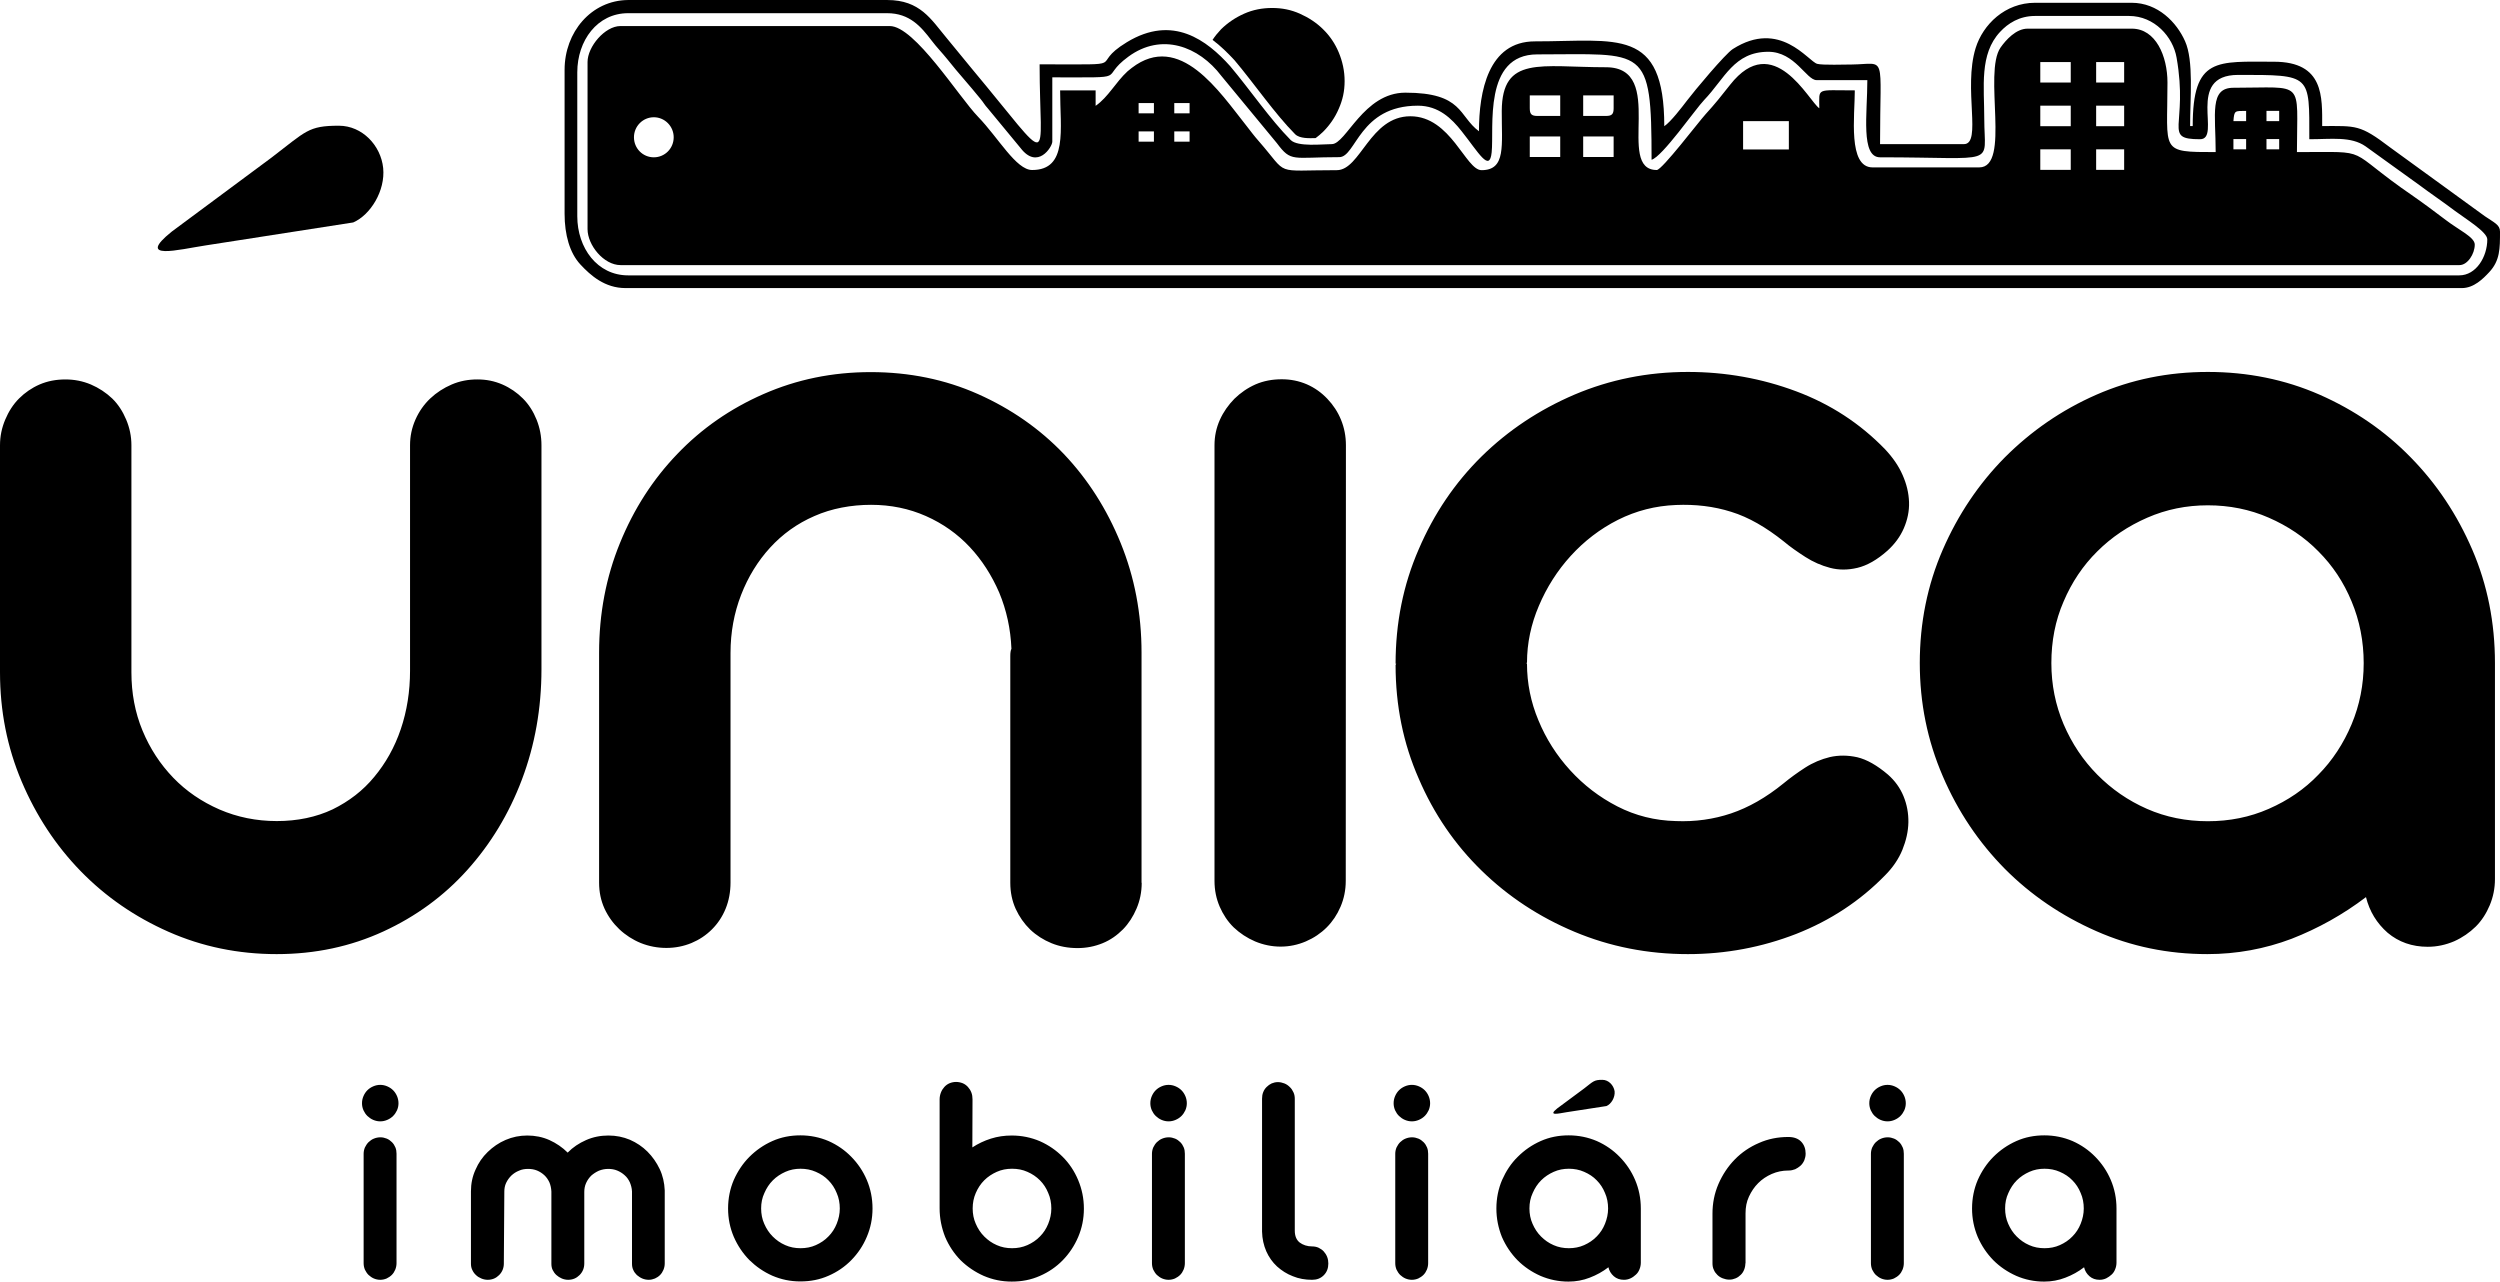
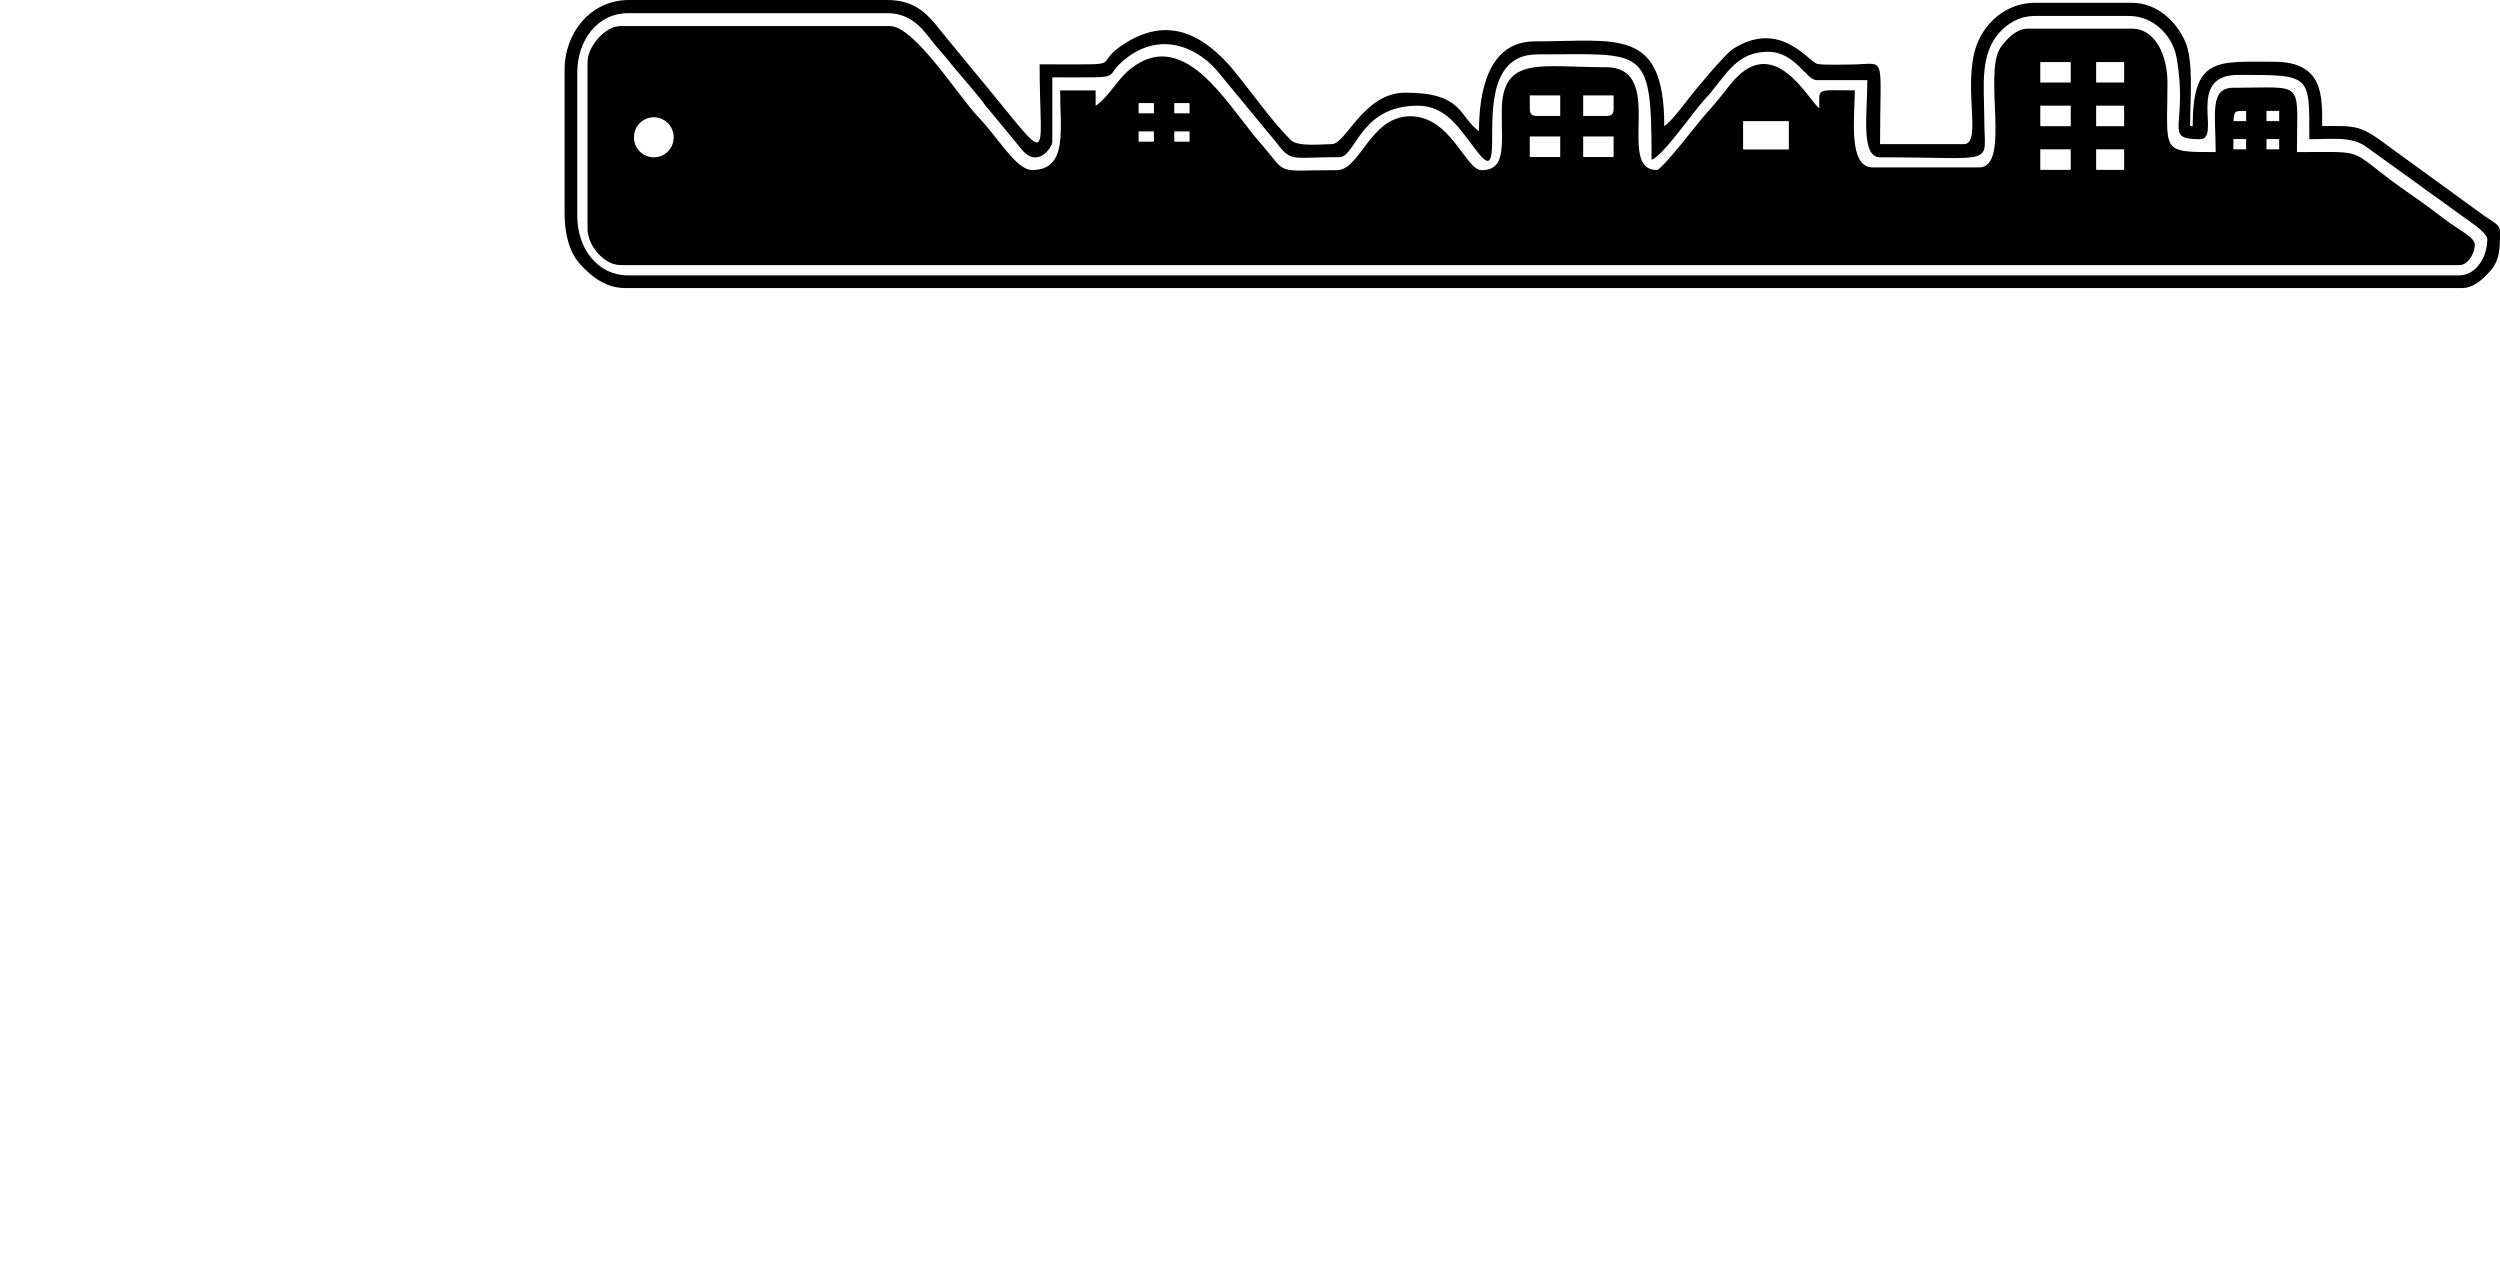
<svg xmlns="http://www.w3.org/2000/svg" id="b" viewBox="0 0 1535.2 787">
  <g id="c" image-rendering="optimizeQuality" shape-rendering="geometricPrecision" text-rendering="geometricPrecision">
    <g id="d">
-       <path d="M744.6,24.5c1.5-2.3,3.3-4.5,5.2-6.5,4.1-4,8.8-7.2,14.2-9.6,5.4-2.4,11.1-3.5,17.2-3.5s11.6,1.1,17,3.5,10.3,5.6,14.3,9.6c4.1,4,7.3,8.7,9.6,14.2s3.6,11.4,3.6,17.6-1.2,11.6-3.6,17c-2.3,5.4-5.6,10.1-9.6,14.1-1.4,1.4-3,2.7-4.6,3.9-3.7.1-9.8.4-12.6-2.4-12.6-12.7-25.2-31.2-37.2-45.4-4-4.3-8.5-8.8-13.5-12.5Z" style="fill-rule:evenodd;" />
      <path d="M1287.2,91.7h17.2v12.6h-17.2v-12.6ZM401.5,72c6.7,0,12.2,5.5,12.2,12.3s-5.4,12.3-12.2,12.3-12.2-5.5-12.2-12.3,5.5-12.3,12.2-12.3ZM354.5,132.8V44.4c0-19.5,12.3-36.3,31.2-36.3h159.1c13.8,0,20.8,8.3,27.2,16.7,3.5,4.6,6.3,7.3,10,11.9,3.1,3.9,6.6,8.1,10,12,3.7,4.2,6.4,7.6,10,11.9,2.4,2.9,2.2,3.3,4.8,6.2l19.9,24.1c10.4,13.6,19.5-.7,19.5-3.9v-39.5c49.9,0,27.7,1.2,46.7-12.7,20.4-15,43.3-6.4,57.1,11.8l34.1,41.3c8.9,11.9,9.4,8.6,38.3,8.6,10.4,0,12.3-31.6,48.3-31.6,12.8,0,20.8,8,26.8,15.6,10.5,13.2,17.2,25.6,18.5,13.1,1.6-15-5.4-60.2,28-60.2,66.4,0,70.2-6,70.2,64.7,6.5-1.7,27-31.2,32.3-36.7,12.6-13.1,18.3-29.6,39.4-29.6,16.3,0,23.4,17.4,29.6,17.4h31.2c0,20.6-4.2,47.4,7.8,47.4,73.4,0,64,5.9,64-23.7,0-19.6-3.1-39.6,9.7-53.3,4.9-5.3,11.9-9.8,21.5-9.8h57.7c15.6,0,27,12.8,29.2,25.6,7.4,42.1-8.9,50.1,14.4,50.1,13.6,0-9.3-39.5,23.4-39.5,45.2,0,43.7-.4,43.7,39.5,13.6,0,25.6-1.9,34.6,4.4l32.9,23.7c7.5,5.6,14.4,10.2,21.8,15.8,7,5.2,20,13.1,20,17.6,0,10.8-6.9,22.1-17.2,22.1H385.7c-18.9,0-31.2-16.8-31.2-36.3h0ZM346.7,42.8v88.4c0,13.1,3.2,24.2,9.7,31.2,6.4,6.9,15.1,14.5,27.7,14.5h1127.7c7.3,0,13-5.7,16.8-9.8,6.6-7.1,6.6-14.4,6.6-24.9,0-4.2-3.6-5.5-9.4-9.5l-58.1-42.2c-18.7-14.2-20.7-13.1-41.7-13.1,0-17.7,1.3-39.5-29.6-39.5-35.1,0-49.9-3.1-49.9,39.5h-1.6c0-17,2.3-40.1-3.1-52.1-5.1-11.5-16.6-23.6-32.8-23.6h-59.3c-18.4,0-32,13.3-36.5,27.8-7.7,24.9,4,59-7.2,59h-51.5c0-56.5,4.3-49.2-17.1-48.9-4.2,0-18.3.5-21.5-.4-5.6-1.6-22.8-27.6-51.8-9.1-4.7,3-23.8,25.9-28.1,31.6-3.2,4.2-10,13.1-14,15.8,0-61-28.8-52.1-79.5-52.1-28.6,0-34.3,30.8-34.3,55.2-12.6-9.3-9.7-23.7-45.2-23.7-25.7,0-36.4,31.6-45.2,31.6-5.8,0-20.8,1.8-25.2-2.5-12.6-12.7-25.2-31.2-37.2-45.4-14.2-15.8-35.1-31.9-63.4-14.7-25,15.2,5.6,13.6-53.6,13.6,0,62.7,9.8,64.2-41.6,2.7l-15.6-19c-9.5-11.4-16.2-23.2-36.4-23.2h-159.1c-22.7.2-39,19.8-39,42.8h0ZM1252.9,91.7h18.7v12.6h-18.7v-12.6ZM972.2,83.8h18.7v12.6h-18.7v-12.6ZM939.4,83.8h18.7v12.6h-18.7v-12.6ZM1391.8,85.4h7.8v6.3h-7.8v-6.3ZM1371.5,85.4h7.8v6.3h-7.8v-6.3ZM1070.4,74.4h28.1v17.4h-28.1v-17.4ZM721.1,80.7h9.4v6.3h-9.4v-6.3ZM699.2,80.7h9.4v6.3h-9.4v-6.3ZM1287.2,64.9h17.2v12.6h-17.2v-12.6ZM1252.9,64.9h18.7v12.6h-18.7v-12.6ZM1391.8,68.1h7.8v6.3h-7.8v-6.3ZM1379.3,68.1v6.3h-7.8c.5-6.8.9-6.2,7.8-6.3ZM986.2,71.2h-14v-12.6h18.7v7.9c0,3.6-1.1,4.7-4.7,4.7ZM939.4,66.5v-7.9h18.7v12.6h-14c-3.6,0-4.7-1.1-4.7-4.7ZM721.1,63.3h9.4v6.3h-9.4v-6.3ZM699.2,63.3h9.4v6.3h-9.4v-6.3ZM1287.2,38.1h17.2v12.6h-17.2v-12.6ZM1252.9,38.1h18.7v12.6h-18.7v-12.6ZM360.8,38.1v102.6c0,9.8,9.9,22.1,20.3,22.1h1129.2c5,0,9.4-6.9,9.4-12.6,0-4.6-9.9-9-17.8-15.1-6.9-5.2-13-9.8-19.9-14.6-43.8-30-23.8-27.1-71.5-27.1,0-45,5.5-39.5-39-39.5-14.9,0-10.9,16.1-10.9,39.5-34.6,0-29.6,0-29.6-42.7,0-16.3-7.2-33.1-21.9-33.1h-64c-7.1,0-13.3,6.9-16.6,11.6-10.8,15.6,6.5,73.6-13.1,73.6h-65.5c-15.3,0-10.9-31.9-10.9-47.3-24.2,0-21.8-1.9-21.8,11-6.5-4.4-28.1-48.4-54.8-14.4-5.1,6.5-9.4,11.9-15,18-4.2,4.6-26.8,34.3-30,34.3-25.8,0,6.6-63.1-31.2-63.1-40.1,0-63.8-7.4-64,26.8-.1,21,2.8,36.4-12.4,36.4-9.8,0-18.8-33.1-43.7-33.1s-30.6,33.1-45.2,33.1c-39.7,0-29,3.8-47.9-17.8-3-3.4-4.8-5.9-7.7-9.6-16.4-20.6-40.8-58-70.3-35.4,0,0-2.3,1.9-2.6,2.1-7.3,6.7-11.8,15.8-19.6,21.2v-9.5h-21.8c0,23.9,4.9,48.9-17.2,48.9-9.8,0-20.8-19.9-33.2-32.7-11.8-12.2-38.9-55.7-54.2-55.7h-165.4c-9.5,0-20.2,12.6-20.2,22.1h0Z" style="fill-rule:evenodd;" />
-       <path d="M208.1,77.2c-19,0-20.1,3.4-41.4,19.6l-61.2,45.4c-22.5,18.1,4.3,11,20.8,8.5l90.6-14.1c10.6-4.6,19.8-19.5,18.4-33.4-1.4-13.8-12.8-26-27.2-26ZM1178.9,407.2c0-24.7,4.7-48,14.1-69.6s22.1-40.5,38.1-56.7c16.2-16.2,34.8-29.1,56.2-38.5,21.5-9.4,44.2-14,68.5-14s47.3,4.6,68.7,14c21.3,9.4,40,22.2,55.9,38.5,15.9,16.2,28.5,35.1,37.8,56.7,9.3,21.6,13.9,44.8,13.9,69.6v132.6c0,5.7-1.1,11.1-3.2,16.1s-4.9,9.4-8.6,13.1c-3.8,3.7-8.1,6.7-13.2,9-5.2,2.2-10.5,3.4-16.3,3.4-9.6,0-17.8-2.9-24.6-8.6-6.7-5.9-11.1-13.1-13.3-21.9-14.1,10.7-29.3,19.2-45.7,25.6-16.4,6.2-33.7,9.4-51.7,9.4-24.2,0-46.9-4.7-68.2-14.1-21.3-9.4-40.1-22.1-56.2-38.3-16-16.2-28.8-35.2-38.1-56.9-9.4-21.8-14.1-44.9-14.1-69.4h0ZM80.7,412.9c0,12.7,2.2,24.6,6.8,35.7,4.6,11.1,10.9,20.7,18.9,29,7.9,8.2,17.4,14.7,28.4,19.5,10.9,4.7,22.6,7.1,35.2,7.1s24.2-2.4,34.3-7.2c10-4.9,18.6-11.5,25.5-19.9,7-8.4,12.5-18.1,16.3-29.3s5.7-23.2,5.7-36v-138.4c0-5.5,1.1-10.7,3.3-15.7,2.2-5,5.3-9.4,9.1-13,3.8-3.6,8.3-6.5,13.2-8.6,4.9-2.1,10.1-3.1,15.7-3.1s10.5,1,15.4,3.1c4.8,2.1,9,5,12.6,8.6s6.4,8,8.4,13,3,10.2,3,15.7v137.5c0,24-4,46.6-12,67.8-8,21.2-19.3,39.7-33.6,55.6-14.3,15.9-31.5,28.5-51.5,37.7s-41.8,13.9-65.5,13.9-45.8-4.6-66.4-13.7-38.6-21.5-53.9-37.2c-15.3-15.7-27.4-34.1-36.3-55.1-8.9-21-13.3-43.3-13.3-67.1v-139.4c0-5.5,1.1-10.7,3.2-15.7,2.1-5,4.9-9.4,8.5-13s7.8-6.5,12.6-8.6c4.9-2.1,10.1-3.1,15.9-3.1,5.4,0,10.6,1,15.6,3.1,4.9,2.1,9.3,5,13.1,8.6,3.7,3.6,6.5,8,8.6,13,2.1,5,3.2,10.2,3.2,15.7v139.5h0ZM701.1,542.1c0,5.7-1.1,11-3.2,15.9-2.1,4.9-4.8,9.1-8.3,12.7-3.6,3.6-7.6,6.5-12.5,8.5s-10,3-15.4,3c-5.8,0-11.1-1-16-3s-9.3-4.8-13.1-8.4c-3.7-3.6-6.7-7.9-8.9-12.7-2.2-4.9-3.3-10.2-3.3-16v-139.2c0-2,.2-3.5.7-4.5-.5-12.2-3-23.7-7.5-34.5-4.6-10.6-10.6-20-18.1-28s-16.5-14.4-26.9-19-21.6-6.9-33.7-6.9-24.2,2.2-34.8,6.9c-10.6,4.6-19.6,11.1-27.2,19.4-7.5,8.2-13.5,17.9-17.8,29s-6.5,23-6.5,35.7v141c0,5.7-1,11.1-3,16s-4.8,9.1-8.4,12.7c-3.6,3.6-7.8,6.4-12.6,8.4-4.9,2-10,3-15.4,3s-10.7-1-15.7-3c-4.9-2-9.4-4.9-13.2-8.5s-6.9-7.9-9.1-12.7c-2.2-4.9-3.3-10.1-3.3-15.9v-141.2c0-24,4.3-46.5,12.8-67.3,8.5-20.9,20.2-39.1,35.2-54.7,14.9-15.6,32.6-27.9,52.9-36.8,20.5-9,42.3-13.5,65.9-13.5s45.7,4.5,65.9,13.5,37.8,21.2,52.7,36.8c14.8,15.6,26.4,33.8,34.9,54.7s12.8,43.3,12.8,67.3v141.3h.1ZM826.4,540.9c0,5.7-1.1,11-3.2,15.9-2.1,4.9-4.9,9.1-8.5,12.7s-7.9,6.5-12.8,8.6c-4.9,2.1-10.1,3.2-15.5,3.2s-10.7-1.1-15.7-3.2c-4.9-2.1-9.3-5-13.1-8.6-3.7-3.6-6.5-7.9-8.6-12.7-2.1-4.9-3.2-10.1-3.2-15.9v-267.5c0-5.5,1.1-10.7,3.3-15.6,2.2-4.9,5.2-9.1,8.9-12.9,3.8-3.7,8.1-6.7,13.1-8.9,4.9-2.1,10.2-3.1,16-3.1,5.4,0,10.5,1,15.4,3.1,4.8,2.1,9,5.1,12.6,8.9s6.4,8,8.4,12.9,3,10.1,3,15.6l-.1,267.5h0ZM937.3,407.3c.2,0,.4.1.4.4,0,11.7,2.3,23.4,7,34.6,4.7,11.4,11.2,21.6,19.5,30.7,8.3,9.1,17.9,16.5,29,22.2s23.1,8.7,35.9,9c11.8.5,23.2-1.1,33.9-4.7,10.7-3.6,21.5-9.7,32.3-18.5,4-3.3,8.4-6.5,13.2-9.6,4.8-3.1,9.9-5.2,15.2-6.5,5.3-1.2,10.9-1.2,16.8.1,5.9,1.4,12.2,5,18.9,10.7,4.2,3.7,7.4,8.1,9.5,13.2s3.1,10.5,3,16.1-1.4,11.2-3.7,16.9c-2.3,5.6-5.9,10.9-10.6,15.6-15.3,15.7-33.5,27.7-54.6,36-21.1,8.2-43.3,12.4-66.5,12.4-24.7,0-47.9-4.6-69.6-13.7s-40.7-21.6-57.1-37.6-29.3-34.8-38.6-56.5c-9.5-21.6-14.2-44.8-14.2-69.8,0,0,.1-.3.4-.7h-.4c0-25,4.7-48.5,14.2-70.3,9.4-21.9,22.2-40.8,38.6-57,16.4-16.1,35.4-28.7,57.1-38,21.7-9.2,44.9-13.9,69.6-13.9,23.2,0,45.4,4,66.5,11.9s39.2,19.7,54.6,35.6c4.7,5,8.3,10.2,10.7,15.7,2.5,5.6,3.8,11.1,4,16.7s-1,11-3.2,16.1-5.6,9.7-10,13.7c-6.4,5.7-12.6,9.2-18.5,10.6-5.9,1.4-11.5,1.4-16.8,0s-10.4-3.6-15.2-6.7c-4.8-3.1-9.3-6.2-13.2-9.5-10.9-8.7-21.6-14.9-32.3-18.2-10.7-3.4-22.1-4.7-33.9-4.2-12.6.5-24.4,3.5-35.6,9.1-11.1,5.6-20.7,13-29,22.1s-14.8,19.4-19.6,30.7c-4.8,11.2-7.3,23-7.3,34.8l-.4.5h0ZM1259.7,407.2c0,13.2,2.5,25.7,7.5,37.5,5.1,11.9,12,22.2,20.7,31,8.8,8.9,18.9,15.9,30.5,21s24.1,7.6,37.4,7.6,25.8-2.5,37.4-7.6c11.7-5.1,22-12.1,30.5-21,8.6-8.7,15.4-19.1,20.4-31,4.9-11.7,7.4-24.2,7.4-37.5s-2.5-26.1-7.4-37.8c-4.9-11.9-11.7-22.1-20.4-30.8-8.5-8.7-18.8-15.6-30.5-20.7-11.6-5.1-24.2-7.6-37.4-7.6s-25.5,2.5-37.2,7.6-22,12-30.7,20.7c-8.8,8.7-15.7,19-20.7,30.8-5.1,11.7-7.5,24.3-7.5,37.8h0Z" style="fill-rule:evenodd;" />
-       <path d="M984,663.1c-5.2,0-5.5.9-11.2,5.3l-16.6,12.3c-6.1,4.9,1.2,3,5.7,2.3l24.6-3.8c2.9-1.2,5.4-5.3,5-9.1-.6-3.7-3.7-7-7.5-7h0ZM222.3,677.5c0-1.6.3-3,.9-4.4s1.4-2.6,2.4-3.6,2.2-1.8,3.6-2.4,2.8-.9,4.3-.9,2.9.3,4.3.9,2.6,1.4,3.6,2.4,1.8,2.2,2.4,3.6.9,2.9.9,4.4-.3,2.9-.9,4.3c-.6,1.3-1.4,2.5-2.4,3.5s-2.2,1.8-3.6,2.4-2.8.9-4.3.9-2.9-.3-4.3-.9-2.5-1.4-3.6-2.4c-1-1-1.8-2.2-2.4-3.5-.6-1.4-.9-2.8-.9-4.3ZM243.5,775.7c0,1.4-.3,2.8-.8,4s-1.2,2.3-2.1,3.2c-.9.9-2,1.6-3.2,2.2-1.2.5-2.5.8-3.9.8s-2.7-.3-3.9-.8c-1.2-.5-2.3-1.3-3.3-2.2-.9-.9-1.6-2-2.2-3.2-.5-1.2-.8-2.5-.8-4v-67.2c0-1.4.3-2.7.8-3.9.6-1.2,1.3-2.3,2.2-3.2,1-.9,2-1.7,3.3-2.2,1.2-.5,2.6-.8,4-.8s2.6.3,3.9.8c1.2.5,2.3,1.3,3.2,2.2.9.9,1.6,2,2.1,3.2s.7,2.5.7,3.9v67.2h0ZM309.4,775.9c0,2.8-1,5.2-2.9,7.1s-4.2,2.9-7,2.9c-1.4,0-2.7-.3-3.9-.8-1.2-.5-2.4-1.2-3.3-2.1-1-.9-1.7-1.9-2.3-3.2-.6-1.2-.8-2.5-.8-3.9v-44.3c0-4.7.9-9.2,2.8-13.3,1.8-4.2,4.3-7.8,7.5-10.9s6.8-5.6,11-7.4,8.6-2.7,13.3-2.7,9.4.9,13.6,2.8c4.2,1.9,8,4.5,11.2,7.7,3.2-3.3,7-5.8,11.3-7.7s8.9-2.8,13.7-2.8,9.1.9,13.2,2.6c4.1,1.8,7.7,4.2,10.8,7.3,3.1,3.1,5.6,6.7,7.5,10.7s2.9,8.4,3.1,13.1v44.9c0,1.4-.3,2.7-.8,3.9-.5,1.2-1.2,2.3-2.1,3.2-.9.9-2,1.6-3.1,2.1-1.2.5-2.5.8-3.8.8-1.5,0-2.8-.3-4-.8s-2.3-1.3-3.3-2.1c-.9-.9-1.7-1.9-2.2-3.1-.6-1.2-.8-2.5-.8-3.9v-44.4c-.1-2-.6-3.8-1.3-5.5-.8-1.7-1.8-3.2-3.2-4.4-1.3-1.2-2.9-2.2-4.6-2.9-1.7-.7-3.6-1-5.5-1-2,0-3.9.4-5.7,1.1-1.8.8-3.3,1.8-4.7,3-1.3,1.3-2.4,2.8-3.2,4.6-.8,1.8-1.1,3.6-1.1,5.5v43.9c0,2.8-1,5.2-2.9,7.1s-4.2,2.9-7,2.9c-1.4,0-2.7-.3-3.9-.8s-2.4-1.3-3.3-2.1c-1-.9-1.7-1.9-2.3-3.1s-.8-2.5-.8-3.9v-44.3c-.1-2-.5-3.9-1.2-5.6-.8-1.7-1.8-3.2-3.1-4.4-1.3-1.2-2.8-2.2-4.5-2.9-1.7-.7-3.6-1-5.5-1-2,0-3.9.3-5.6,1.1-1.8.7-3.3,1.7-4.7,3-1.3,1.3-2.4,2.8-3.2,4.5-.8,1.7-1.1,3.5-1.1,5.4v.1l-.3,44h0ZM467.4,742.1c0,3.3.6,6.5,1.9,9.4,1.3,3,3,5.6,5.2,7.8,2.2,2.2,4.7,4,7.7,5.3,2.9,1.3,6,1.9,9.4,1.9s6.5-.6,9.4-1.9,5.5-3,7.7-5.3c2.2-2.2,3.9-4.8,5.1-7.8,1.2-3,1.9-6.1,1.9-9.4s-.6-6.6-1.9-9.5c-1.2-3-2.9-5.6-5.1-7.8-2.1-2.2-4.7-3.9-7.7-5.2-2.9-1.3-6.1-1.9-9.4-1.9s-6.4.6-9.3,1.9c-2.9,1.3-5.5,3-7.7,5.2s-3.9,4.8-5.2,7.8c-1.4,3-2,6.1-2,9.5h0ZM447.1,742.1c0-6.2,1.2-12.1,3.5-17.5,2.4-5.4,5.6-10.2,9.6-14.2s8.7-7.3,14.1-9.7c5.4-2.4,11.1-3.5,17.2-3.5s11.9,1.2,17.3,3.5c5.4,2.4,10,5.6,14,9.7s7.2,8.8,9.5,14.2c2.3,5.4,3.5,11.3,3.5,17.5s-1.2,12-3.5,17.4c-2.3,5.5-5.5,10.2-9.5,14.3-4,4.1-8.7,7.3-14,9.6-5.4,2.4-11.1,3.5-17.3,3.5s-11.8-1.2-17.2-3.5c-5.4-2.4-10-5.6-14.1-9.6-4-4.1-7.2-8.8-9.6-14.3-2.3-5.4-3.5-11.2-3.5-17.4ZM577,742v-66.9c0-1.5.3-2.9.8-4.2.5-1.3,1.2-2.4,2.1-3.4.9-1,2-1.8,3.2-2.3s2.6-.8,4-.8c1.5,0,2.8.3,4.1.8,1.2.5,2.3,1.3,3.2,2.3s1.6,2.1,2.1,3.4.7,2.7.7,4.2l-.1,29.5c3.5-2.3,7.3-4.1,11.4-5.4,4.1-1.3,8.3-1.9,12.8-1.9,6.1,0,11.9,1.2,17.3,3.5,5.4,2.4,10,5.6,14,9.6s7.2,8.8,9.5,14.3,3.5,11.3,3.5,17.5-1.2,12-3.5,17.4-5.5,10.2-9.5,14.3c-4,4.1-8.7,7.3-14,9.6-5.4,2.4-11.1,3.5-17.3,3.5s-11.8-1.2-17.2-3.5c-5.4-2.4-10.1-5.6-14.2-9.6-4-4.1-7.2-8.9-9.5-14.3-2.2-5.6-3.4-11.4-3.4-17.6h0ZM597.3,742.1c0,3.3.6,6.5,1.9,9.4,1.3,3,3,5.6,5.2,7.8,2.2,2.2,4.7,4,7.7,5.3,2.9,1.3,6,1.9,9.4,1.9s6.4-.6,9.4-1.9c2.9-1.3,5.5-3,7.7-5.3,2.2-2.2,3.9-4.8,5.1-7.8,1.2-3,1.9-6.1,1.9-9.4s-.6-6.6-1.9-9.5c-1.2-3-2.9-5.6-5.1-7.8-2.2-2.2-4.7-3.9-7.7-5.2-2.9-1.3-6-1.9-9.4-1.9s-6.5.6-9.4,1.9-5.5,3-7.7,5.2-3.9,4.8-5.2,7.8c-1.3,3-1.9,6.1-1.9,9.5ZM706.4,677.5c0-1.6.3-3,.9-4.4.6-1.4,1.4-2.6,2.4-3.6s2.2-1.8,3.6-2.4c1.4-.6,2.8-.9,4.3-.9s2.9.3,4.3.9c1.4.6,2.6,1.4,3.6,2.4s1.8,2.2,2.4,3.6c.6,1.4.9,2.9.9,4.4s-.3,2.9-.9,4.3c-.6,1.3-1.4,2.5-2.4,3.5s-2.2,1.8-3.6,2.4c-1.4.6-2.8.9-4.3.9s-2.9-.3-4.3-.9c-1.4-.6-2.5-1.4-3.6-2.4-1-1-1.8-2.2-2.4-3.5-.6-1.4-.9-2.8-.9-4.3ZM727.6,775.7c0,1.4-.3,2.8-.8,4s-1.2,2.3-2.1,3.2c-.9.9-2,1.6-3.2,2.2-1.2.5-2.5.8-3.9.8s-2.7-.3-3.9-.8-2.3-1.3-3.3-2.2c-.9-.9-1.6-2-2.2-3.2-.5-1.2-.8-2.5-.8-4v-67.2c0-1.4.3-2.7.8-3.9.6-1.2,1.3-2.3,2.2-3.2,1-.9,2-1.7,3.3-2.2,1.2-.5,2.6-.8,4-.8s2.6.3,3.9.8c1.2.5,2.3,1.3,3.2,2.2.9.9,1.6,2,2.1,3.2s.7,2.5.7,3.9v67.2ZM805.8,765.4c1.4,0,2.8.3,3.9.8,1.2.6,2.3,1.3,3.2,2.3s1.6,2.1,2.1,3.4.7,2.6.7,4c0,2.9-.9,5.3-2.8,7.2-1.9,1.9-4.2,2.8-7.2,2.8-4.2,0-8.2-.7-11.8-2.2-3.7-1.4-6.9-3.5-9.7-6-2.8-2.6-5-5.7-6.6-9.3-1.6-3.7-2.5-7.7-2.6-12.1v-81.6c0-1.4.2-2.8.7-4,.5-1.3,1.2-2.3,2.1-3.2.9-.9,2-1.7,3.1-2.2,1.2-.5,2.5-.8,3.8-.8,1.4,0,2.7.3,4,.8s2.4,1.3,3.3,2.2c1,.9,1.7,2,2.3,3.3s.8,2.6.8,4v80.9c0,3.3,1,5.7,3,7.3,2,1.5,4.6,2.4,7.7,2.4h0ZM855.8,677.5c0-1.6.3-3,.9-4.4s1.4-2.6,2.4-3.6,2.2-1.8,3.6-2.4,2.8-.9,4.3-.9,2.9.3,4.3.9,2.6,1.4,3.6,2.4,1.8,2.2,2.4,3.6.9,2.9.9,4.4-.3,2.9-.9,4.3c-.6,1.3-1.4,2.5-2.4,3.5s-2.2,1.8-3.6,2.4-2.8.9-4.3.9-2.9-.3-4.3-.9-2.5-1.4-3.6-2.4c-1-1-1.8-2.2-2.4-3.5-.6-1.4-.9-2.8-.9-4.3ZM877,775.7c0,1.4-.3,2.8-.8,4s-1.2,2.3-2.1,3.2c-.9.9-2,1.6-3.2,2.2-1.2.5-2.5.8-3.9.8s-2.7-.3-3.9-.8c-1.2-.5-2.3-1.3-3.3-2.2-.9-.9-1.6-2-2.2-3.2-.5-1.2-.8-2.5-.8-4v-67.2c0-1.4.3-2.7.8-3.9.6-1.2,1.3-2.3,2.2-3.2,1-.9,2-1.7,3.3-2.2,1.2-.5,2.6-.8,4-.8s2.6.3,3.9.8c1.2.5,2.3,1.3,3.2,2.2s1.6,2,2.1,3.2.7,2.5.7,3.9v67.2h0ZM918.9,742.1c0-6.2,1.2-12.1,3.5-17.5,2.4-5.4,5.5-10.2,9.6-14.2,4.1-4.1,8.7-7.3,14.1-9.7,5.4-2.4,11.1-3.5,17.2-3.5s11.9,1.2,17.3,3.5c5.4,2.4,10,5.6,14,9.7s7.2,8.8,9.5,14.2c2.3,5.4,3.5,11.3,3.5,17.5v33.3c0,1.4-.3,2.8-.8,4-.5,1.3-1.2,2.4-2.2,3.3s-2,1.7-3.3,2.3c-1.3.6-2.6.9-4.1.9-2.4,0-4.5-.7-6.2-2.2s-2.8-3.3-3.3-5.5c-3.5,2.7-7.3,4.8-11.5,6.4-4.1,1.6-8.5,2.4-13,2.4-6.1,0-11.8-1.2-17.2-3.5-5.4-2.4-10.1-5.6-14.1-9.6-4-4.1-7.2-8.8-9.6-14.3-2.2-5.5-3.4-11.3-3.4-17.5h0ZM939.2,742.1c0,3.3.6,6.5,1.9,9.4,1.3,3,3,5.6,5.2,7.8,2.2,2.2,4.7,4,7.7,5.3,2.9,1.3,6.1,1.9,9.4,1.9s6.5-.6,9.4-1.9,5.5-3,7.7-5.3c2.2-2.2,3.9-4.8,5.1-7.8s1.9-6.1,1.9-9.4-.6-6.6-1.9-9.5c-1.2-3-2.9-5.6-5.1-7.8-2.1-2.2-4.7-3.9-7.7-5.2-2.9-1.3-6.1-1.9-9.4-1.9s-6.4.6-9.3,1.9-5.5,3-7.7,5.2-3.9,4.8-5.2,7.8c-1.4,3-2,6.1-2,9.5ZM1071.8,775.8c0,1.4-.3,2.8-.8,4s-1.2,2.3-2.1,3.1c-.9.9-1.9,1.6-3.1,2.1s-2.4.8-3.8.8c-1.5,0-2.8-.3-4.1-.8-1.3-.5-2.4-1.2-3.3-2.1s-1.7-1.9-2.2-3.2c-.6-1.2-.8-2.5-.8-4v-30.4c0-6.5,1.2-12.5,3.7-18.3,2.5-5.7,5.8-10.7,10-15s9.2-7.7,14.8-10.1c5.6-2.5,11.6-3.7,18-3.7h.2c3.3,0,6,1,7.8,2.9s2.7,4.4,2.7,7.3c0,1.5-.3,2.8-.8,4.1-.6,1.3-1.3,2.4-2.3,3.3s-2.1,1.6-3.3,2.2c-1.3.5-2.6.8-4.1.8h-.2c-3.5,0-6.9.7-10.1,2.1s-6,3.3-8.3,5.6c-2.4,2.4-4.2,5.1-5.7,8.3s-2.1,6.6-2.1,10.3v30.7h-.1ZM1147.9,677.5c0-1.6.3-3,.9-4.4s1.4-2.6,2.4-3.6,2.2-1.8,3.6-2.4,2.8-.9,4.3-.9,2.9.3,4.3.9,2.6,1.4,3.6,2.4,1.8,2.2,2.4,3.6.9,2.9.9,4.4-.3,2.9-.9,4.3c-.6,1.3-1.4,2.5-2.4,3.5s-2.2,1.8-3.6,2.4-2.8.9-4.3.9-2.9-.3-4.3-.9-2.5-1.4-3.6-2.4c-1-1-1.8-2.2-2.4-3.5-.6-1.4-.9-2.8-.9-4.3ZM1169.1,775.7c0,1.4-.3,2.8-.8,4s-1.2,2.3-2.1,3.2-2,1.6-3.2,2.2c-1.2.5-2.5.8-3.9.8s-2.7-.3-3.9-.8c-1.2-.5-2.3-1.3-3.3-2.2-.9-.9-1.6-2-2.2-3.2-.5-1.2-.8-2.5-.8-4v-67.2c0-1.4.3-2.7.8-3.9.6-1.2,1.3-2.3,2.2-3.2,1-.9,2-1.7,3.3-2.2,1.2-.5,2.6-.8,4-.8s2.6.3,3.9.8c1.2.5,2.3,1.3,3.2,2.2s1.6,2,2.1,3.2.7,2.5.7,3.9v67.2h0ZM1211,742.1c0-6.2,1.2-12.1,3.5-17.5,2.4-5.4,5.6-10.2,9.6-14.2s8.7-7.3,14.1-9.7c5.4-2.4,11.1-3.5,17.2-3.5s11.9,1.2,17.3,3.5c5.4,2.4,10,5.6,14,9.7s7.2,8.8,9.5,14.2c2.3,5.4,3.5,11.3,3.5,17.5v33.3c0,1.4-.3,2.8-.8,4-.5,1.3-1.2,2.4-2.2,3.3s-2.1,1.7-3.3,2.3c-1.3.6-2.6.9-4.1.9-2.4,0-4.5-.7-6.2-2.2s-2.8-3.3-3.3-5.5c-3.5,2.7-7.3,4.8-11.5,6.4-4.1,1.6-8.5,2.4-13,2.4-6.1,0-11.8-1.2-17.1-3.5-5.4-2.4-10.1-5.6-14.1-9.6-4-4.1-7.2-8.8-9.6-14.3-2.3-5.5-3.5-11.3-3.5-17.5h0ZM1231.3,742.1c0,3.3.6,6.5,1.9,9.4,1.3,3,3,5.6,5.2,7.8,2.2,2.2,4.7,4,7.7,5.3,2.9,1.3,6,1.9,9.4,1.9s6.5-.6,9.4-1.9,5.5-3,7.7-5.3c2.2-2.2,3.9-4.8,5.1-7.8s1.9-6.1,1.9-9.4-.6-6.6-1.9-9.5c-1.2-3-2.9-5.6-5.1-7.8-2.1-2.2-4.7-3.9-7.7-5.2-2.9-1.3-6.1-1.9-9.4-1.9s-6.4.6-9.3,1.9-5.5,3-7.7,5.2-3.9,4.8-5.2,7.8c-1.4,3-2,6.1-2,9.5Z" style="fill-rule:evenodd;" />
    </g>
  </g>
</svg>